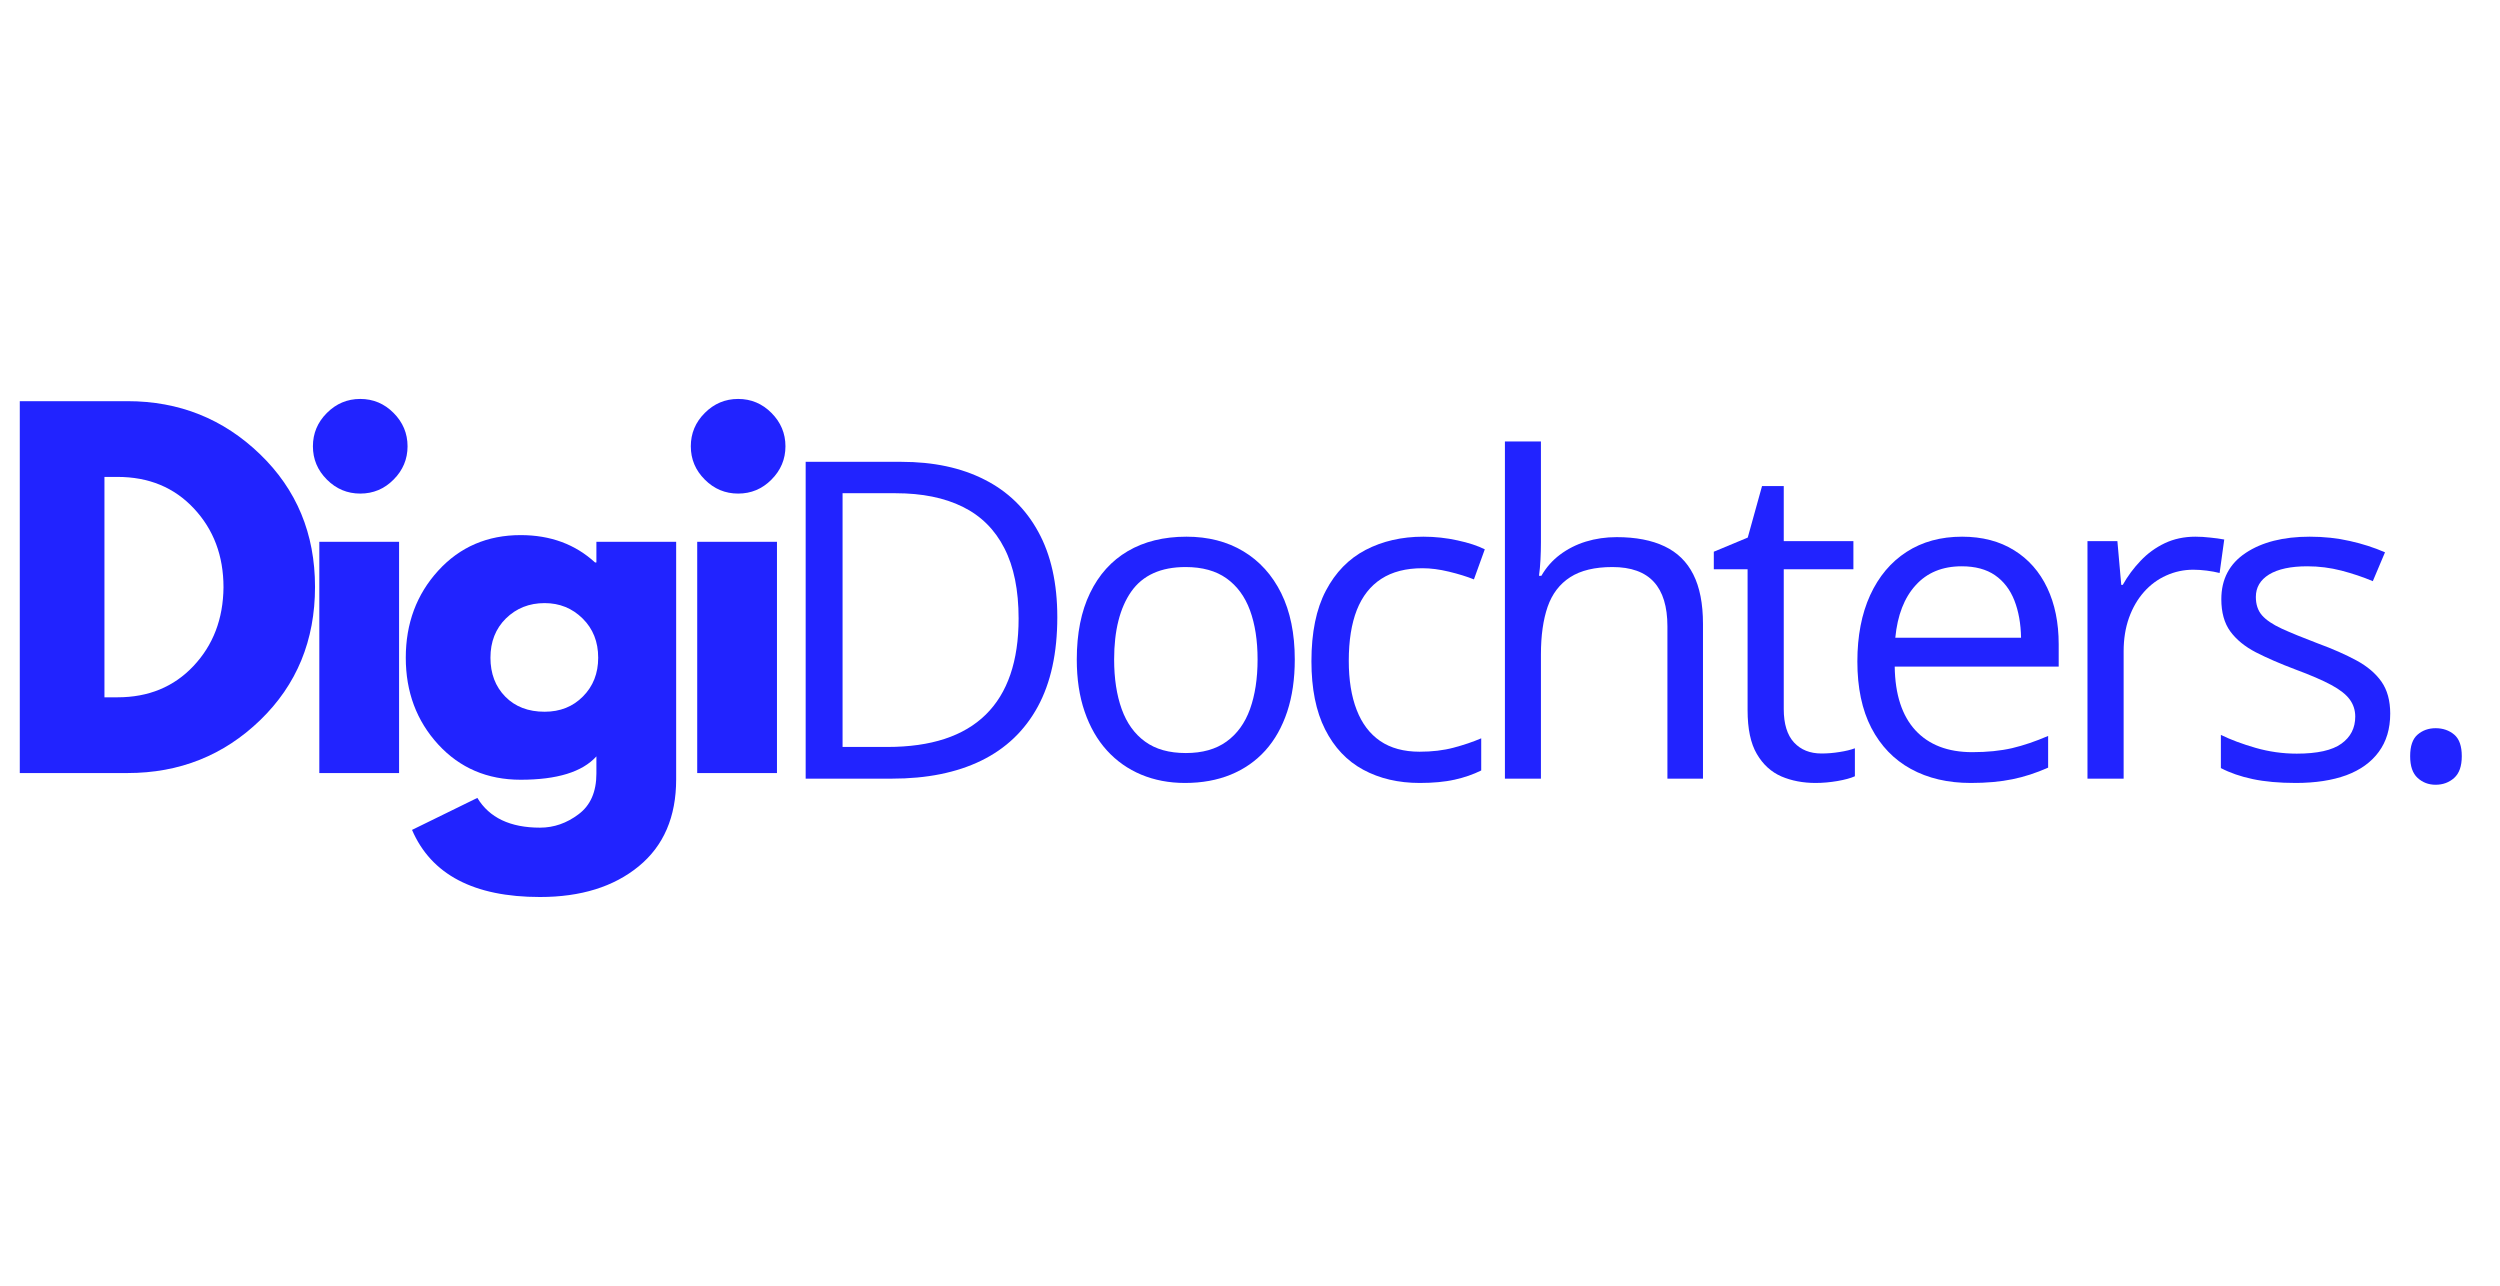
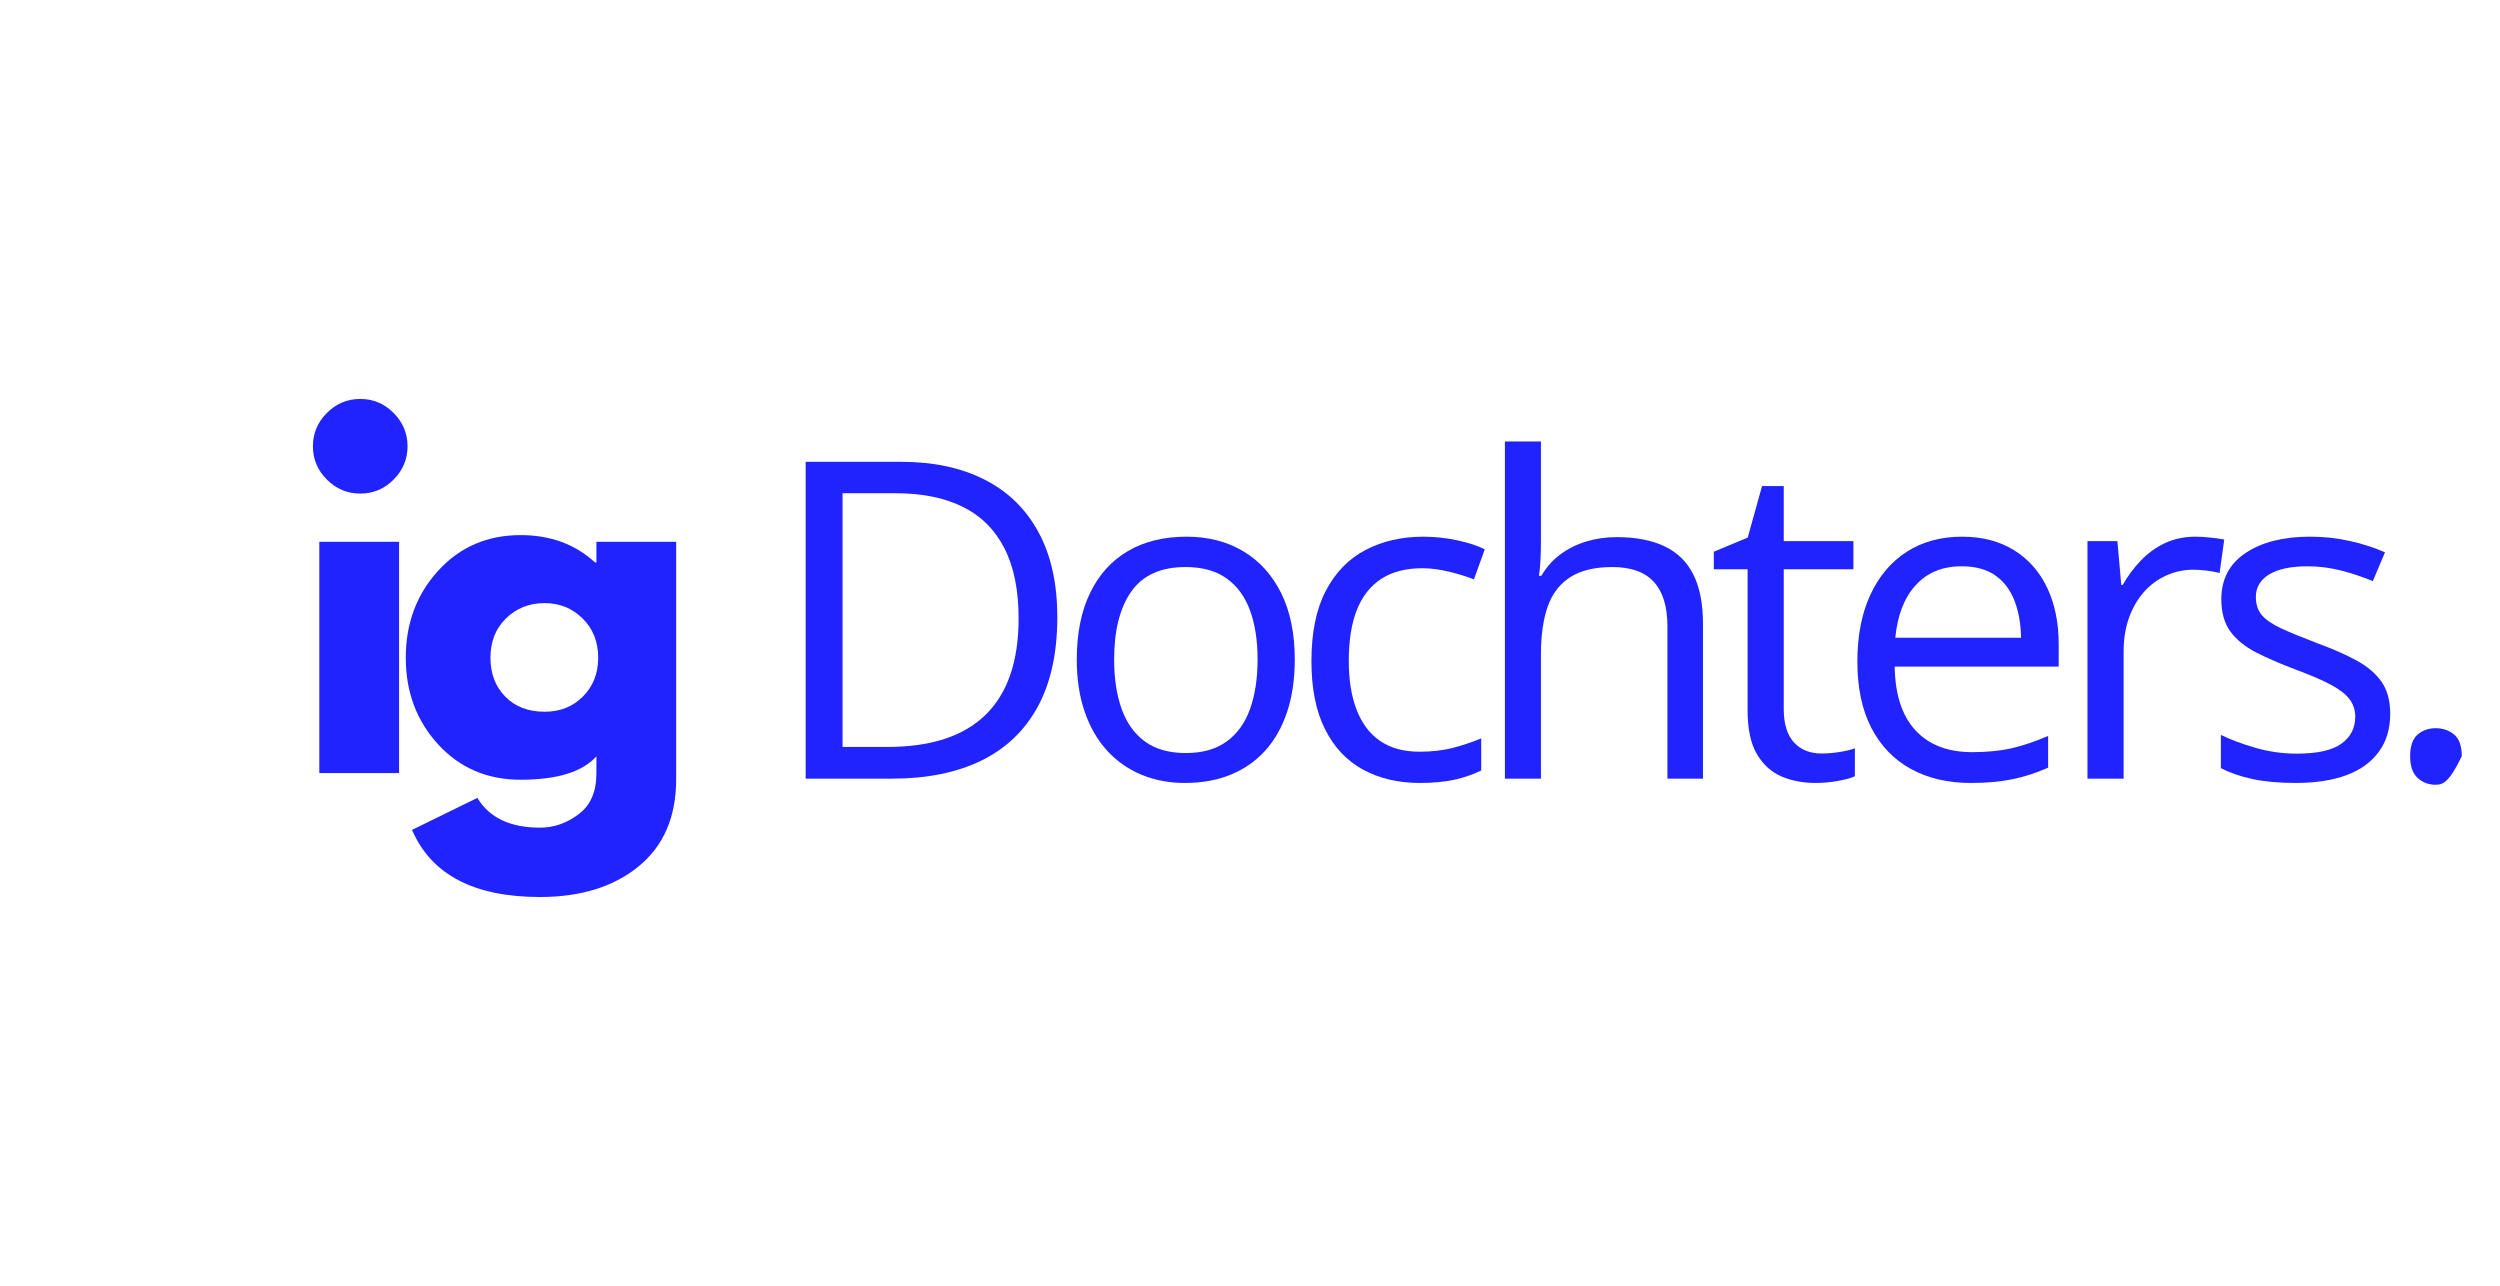
<svg xmlns="http://www.w3.org/2000/svg" width="350" zoomAndPan="magnify" viewBox="0 0 262.5 135" height="180" preserveAspectRatio="xMidYMid meet" version="1.0">
  <defs>
    <g />
  </defs>
  <g fill="#2123ff" fill-opacity="1">
    <g transform="translate(-0.767, 81.17)">
      <g>
-         <path d="M 2.844 -39.047 L 14.156 -39.047 C 19.582 -39.047 24.219 -37.191 28.062 -33.484 C 31.914 -29.773 33.844 -25.129 33.844 -19.547 C 33.844 -13.93 31.926 -9.27 28.094 -5.562 C 24.258 -1.852 19.613 0 14.156 0 L 2.844 0 Z M 11.734 -7.953 L 13.109 -7.953 C 16.359 -7.953 19.016 -9.047 21.078 -11.234 C 23.148 -13.43 24.203 -16.188 24.234 -19.5 C 24.234 -22.812 23.195 -25.57 21.125 -27.781 C 19.062 -29.988 16.391 -31.094 13.109 -31.094 L 11.734 -31.094 Z M 11.734 -7.953 " />
-       </g>
+         </g>
    </g>
  </g>
  <g fill="#2123ff" fill-opacity="1">
    <g transform="translate(30.684, 81.17)">
      <g>
        <path d="M 3.641 -37.812 C 4.617 -38.789 5.785 -39.281 7.141 -39.281 C 8.504 -39.281 9.672 -38.789 10.641 -37.812 C 11.617 -36.832 12.109 -35.664 12.109 -34.312 C 12.109 -32.957 11.617 -31.789 10.641 -30.812 C 9.672 -29.832 8.504 -29.344 7.141 -29.344 C 5.785 -29.344 4.617 -29.832 3.641 -30.812 C 2.66 -31.789 2.172 -32.957 2.172 -34.312 C 2.172 -35.664 2.66 -36.832 3.641 -37.812 Z M 2.844 -24.281 L 2.844 0 L 11.219 0 L 11.219 -24.281 Z M 2.844 -24.281 " />
      </g>
    </g>
  </g>
  <g fill="#2123ff" fill-opacity="1">
    <g transform="translate(41.513, 81.17)">
      <g>
        <path d="M 1.75 5.969 L 8.609 2.609 C 9.867 4.691 12.062 5.734 15.188 5.734 C 16.645 5.734 17.992 5.266 19.234 4.328 C 20.484 3.398 21.109 1.973 21.109 0.047 L 21.109 -1.75 C 19.629 -0.113 16.977 0.703 13.156 0.703 C 9.656 0.703 6.77 -0.531 4.5 -3 C 2.227 -5.477 1.094 -8.516 1.094 -12.109 C 1.094 -15.711 2.227 -18.758 4.5 -21.25 C 6.77 -23.738 9.656 -24.984 13.156 -24.984 C 16.281 -24.984 18.883 -24.023 20.969 -22.109 L 21.109 -22.109 L 21.109 -24.281 L 29.484 -24.281 L 29.484 0.656 C 29.484 4.602 28.172 7.648 25.547 9.797 C 22.93 11.941 19.477 13.016 15.188 13.016 C 8.25 13.016 3.77 10.664 1.75 5.969 Z M 11.609 -16.234 C 10.523 -15.16 9.984 -13.785 9.984 -12.109 C 9.984 -10.441 10.504 -9.078 11.547 -8.016 C 12.586 -6.961 13.961 -6.438 15.672 -6.438 C 17.305 -6.438 18.648 -6.973 19.703 -8.047 C 20.766 -9.117 21.297 -10.473 21.297 -12.109 C 21.297 -13.785 20.75 -15.16 19.656 -16.234 C 18.57 -17.305 17.242 -17.844 15.672 -17.844 C 14.055 -17.844 12.703 -17.305 11.609 -16.234 Z M 11.609 -16.234 " />
      </g>
    </g>
  </g>
  <g fill="#2123ff" fill-opacity="1">
    <g transform="translate(70.363, 81.17)">
      <g>
-         <path d="M 3.641 -37.812 C 4.617 -38.789 5.785 -39.281 7.141 -39.281 C 8.504 -39.281 9.672 -38.789 10.641 -37.812 C 11.617 -36.832 12.109 -35.664 12.109 -34.312 C 12.109 -32.957 11.617 -31.789 10.641 -30.812 C 9.672 -29.832 8.504 -29.344 7.141 -29.344 C 5.785 -29.344 4.617 -29.832 3.641 -30.812 C 2.66 -31.789 2.172 -32.957 2.172 -34.312 C 2.172 -35.664 2.66 -36.832 3.641 -37.812 Z M 2.844 -24.281 L 2.844 0 L 11.219 0 L 11.219 -24.281 Z M 2.844 -24.281 " />
-       </g>
+         </g>
    </g>
  </g>
  <g fill="#2123ff" fill-opacity="1">
    <g transform="translate(80.048, 81.758)">
      <g>
        <path d="M 30.969 -16.953 C 30.969 -13.203 30.285 -10.07 28.922 -7.562 C 27.555 -5.051 25.578 -3.16 22.984 -1.891 C 20.398 -0.629 17.27 0 13.594 0 L 4.547 0 L 4.547 -33.266 L 14.594 -33.266 C 17.969 -33.266 20.875 -32.645 23.312 -31.406 C 25.758 -30.176 27.645 -28.348 28.969 -25.922 C 30.301 -23.504 30.969 -20.516 30.969 -16.953 Z M 26.906 -16.812 C 26.906 -19.801 26.406 -22.266 25.406 -24.203 C 24.414 -26.148 22.957 -27.598 21.031 -28.547 C 19.113 -29.492 16.77 -29.969 14 -29.969 L 8.422 -29.969 L 8.422 -3.328 L 13.125 -3.328 C 17.707 -3.328 21.148 -4.457 23.453 -6.719 C 25.754 -8.977 26.906 -12.344 26.906 -16.812 Z M 26.906 -16.812 " />
      </g>
    </g>
  </g>
  <g fill="#2123ff" fill-opacity="1">
    <g transform="translate(110.468, 81.758)">
      <g>
        <path d="M 25.484 -12.516 C 25.484 -10.461 25.219 -8.633 24.688 -7.031 C 24.156 -5.426 23.391 -4.066 22.391 -2.953 C 21.391 -1.848 20.18 -1.004 18.766 -0.422 C 17.348 0.16 15.742 0.453 13.953 0.453 C 12.285 0.453 10.754 0.16 9.359 -0.422 C 7.973 -1.004 6.773 -1.848 5.766 -2.953 C 4.754 -4.066 3.973 -5.426 3.422 -7.031 C 2.867 -8.633 2.594 -10.461 2.594 -12.516 C 2.594 -15.242 3.055 -17.566 3.984 -19.484 C 4.91 -21.41 6.234 -22.879 7.953 -23.891 C 9.672 -24.898 11.723 -25.406 14.109 -25.406 C 16.391 -25.406 18.379 -24.895 20.078 -23.875 C 21.785 -22.852 23.113 -21.383 24.062 -19.469 C 25.008 -17.551 25.484 -15.234 25.484 -12.516 Z M 6.516 -12.516 C 6.516 -10.516 6.781 -8.773 7.312 -7.297 C 7.844 -5.828 8.66 -4.691 9.766 -3.891 C 10.867 -3.086 12.297 -2.688 14.047 -2.688 C 15.773 -2.688 17.195 -3.086 18.312 -3.891 C 19.426 -4.691 20.25 -5.828 20.781 -7.297 C 21.312 -8.773 21.578 -10.516 21.578 -12.516 C 21.578 -14.504 21.312 -16.223 20.781 -17.672 C 20.25 -19.117 19.426 -20.238 18.312 -21.031 C 17.207 -21.82 15.773 -22.219 14.016 -22.219 C 11.422 -22.219 9.52 -21.359 8.312 -19.641 C 7.113 -17.922 6.516 -15.547 6.516 -12.516 Z M 6.516 -12.516 " />
      </g>
    </g>
  </g>
  <g fill="#2123ff" fill-opacity="1">
    <g transform="translate(135.106, 81.758)">
      <g>
        <path d="M 13.969 0.453 C 11.727 0.453 9.75 -0.008 8.031 -0.938 C 6.32 -1.863 4.988 -3.273 4.031 -5.172 C 3.07 -7.066 2.594 -9.453 2.594 -12.328 C 2.594 -15.348 3.098 -17.816 4.109 -19.734 C 5.117 -21.66 6.508 -23.086 8.281 -24.016 C 10.062 -24.941 12.082 -25.406 14.344 -25.406 C 15.582 -25.406 16.781 -25.273 17.938 -25.016 C 19.102 -24.766 20.055 -24.453 20.797 -24.078 L 19.656 -20.922 C 18.906 -21.223 18.031 -21.492 17.031 -21.734 C 16.039 -21.973 15.113 -22.094 14.25 -22.094 C 12.52 -22.094 11.082 -21.723 9.938 -20.984 C 8.789 -20.242 7.93 -19.148 7.359 -17.703 C 6.797 -16.266 6.516 -14.488 6.516 -12.375 C 6.516 -10.363 6.789 -8.645 7.344 -7.219 C 7.895 -5.789 8.719 -4.703 9.812 -3.953 C 10.914 -3.203 12.297 -2.828 13.953 -2.828 C 15.273 -2.828 16.461 -2.969 17.516 -3.25 C 18.578 -3.531 19.547 -3.859 20.422 -4.234 L 20.422 -0.859 C 19.578 -0.441 18.645 -0.117 17.625 0.109 C 16.602 0.336 15.383 0.453 13.969 0.453 Z M 13.969 0.453 " />
      </g>
    </g>
  </g>
  <g fill="#2123ff" fill-opacity="1">
    <g transform="translate(154.032, 81.758)">
      <g>
        <path d="M 7.766 -35.406 L 7.766 -24.828 C 7.766 -24.223 7.75 -23.613 7.719 -23 C 7.688 -22.383 7.633 -21.816 7.562 -21.297 L 7.812 -21.297 C 8.32 -22.18 8.973 -22.922 9.766 -23.516 C 10.566 -24.117 11.473 -24.578 12.484 -24.891 C 13.504 -25.203 14.582 -25.359 15.719 -25.359 C 17.727 -25.359 19.406 -25.035 20.75 -24.391 C 22.094 -23.754 23.098 -22.77 23.766 -21.438 C 24.441 -20.102 24.781 -18.375 24.781 -16.25 L 24.781 0 L 21.047 0 L 21.047 -16 C 21.047 -18.07 20.57 -19.625 19.625 -20.656 C 18.676 -21.695 17.223 -22.219 15.266 -22.219 C 13.422 -22.219 11.945 -21.863 10.844 -21.156 C 9.738 -20.445 8.945 -19.41 8.469 -18.047 C 8 -16.68 7.766 -15.016 7.766 -13.047 L 7.766 0 L 3.984 0 L 3.984 -35.406 Z M 7.766 -35.406 " />
      </g>
    </g>
  </g>
  <g fill="#2123ff" fill-opacity="1">
    <g transform="translate(179.216, 81.758)">
      <g>
        <path d="M 12.047 -2.641 C 12.66 -2.641 13.289 -2.691 13.938 -2.797 C 14.594 -2.898 15.129 -3.031 15.547 -3.188 L 15.547 -0.25 C 15.109 -0.051 14.5 0.113 13.719 0.25 C 12.938 0.383 12.172 0.453 11.422 0.453 C 10.098 0.453 8.898 0.223 7.828 -0.234 C 6.754 -0.703 5.895 -1.488 5.25 -2.594 C 4.602 -3.695 4.281 -5.227 4.281 -7.188 L 4.281 -21.984 L 0.734 -21.984 L 0.734 -23.828 L 4.297 -25.312 L 5.797 -30.719 L 8.078 -30.719 L 8.078 -24.938 L 15.391 -24.938 L 15.391 -21.984 L 8.078 -21.984 L 8.078 -7.312 C 8.078 -5.75 8.438 -4.578 9.156 -3.797 C 9.875 -3.023 10.836 -2.641 12.047 -2.641 Z M 12.047 -2.641 " />
      </g>
    </g>
  </g>
  <g fill="#2123ff" fill-opacity="1">
    <g transform="translate(192.429, 81.758)">
      <g>
        <path d="M 13.594 -25.406 C 15.707 -25.406 17.523 -24.93 19.047 -23.984 C 20.566 -23.047 21.727 -21.727 22.531 -20.031 C 23.332 -18.344 23.734 -16.367 23.734 -14.109 L 23.734 -11.766 L 6.516 -11.766 C 6.555 -8.836 7.281 -6.609 8.688 -5.078 C 10.102 -3.547 12.094 -2.781 14.656 -2.781 C 16.227 -2.781 17.625 -2.922 18.844 -3.203 C 20.062 -3.492 21.32 -3.922 22.625 -4.484 L 22.625 -1.156 C 21.363 -0.594 20.113 -0.188 18.875 0.062 C 17.633 0.32 16.176 0.453 14.5 0.453 C 12.102 0.453 10.008 -0.035 8.219 -1.016 C 6.438 -1.992 5.051 -3.43 4.062 -5.328 C 3.082 -7.223 2.594 -9.547 2.594 -12.297 C 2.594 -14.973 3.039 -17.297 3.938 -19.266 C 4.844 -21.234 6.117 -22.75 7.766 -23.812 C 9.41 -24.875 11.352 -25.406 13.594 -25.406 Z M 13.547 -22.297 C 11.523 -22.297 9.914 -21.633 8.719 -20.312 C 7.52 -19 6.805 -17.16 6.578 -14.797 L 19.781 -14.797 C 19.758 -16.273 19.523 -17.582 19.078 -18.719 C 18.629 -19.852 17.953 -20.734 17.047 -21.359 C 16.141 -21.984 14.973 -22.297 13.547 -22.297 Z M 13.547 -22.297 " />
      </g>
    </g>
  </g>
  <g fill="#2123ff" fill-opacity="1">
    <g transform="translate(215.201, 81.758)">
      <g>
        <path d="M 15.312 -25.406 C 15.812 -25.406 16.332 -25.375 16.875 -25.312 C 17.426 -25.258 17.914 -25.191 18.344 -25.109 L 17.859 -21.594 C 17.453 -21.695 17 -21.781 16.5 -21.844 C 16 -21.906 15.531 -21.938 15.094 -21.938 C 14.094 -21.938 13.145 -21.734 12.25 -21.328 C 11.363 -20.93 10.586 -20.359 9.922 -19.609 C 9.254 -18.859 8.727 -17.953 8.344 -16.891 C 7.969 -15.836 7.781 -14.664 7.781 -13.375 L 7.781 0 L 3.984 0 L 3.984 -24.938 L 7.125 -24.938 L 7.531 -20.344 L 7.688 -20.344 C 8.207 -21.27 8.832 -22.113 9.562 -22.875 C 10.289 -23.645 11.133 -24.258 12.094 -24.719 C 13.062 -25.176 14.133 -25.406 15.312 -25.406 Z M 15.312 -25.406 " />
      </g>
    </g>
  </g>
  <g fill="#2123ff" fill-opacity="1">
    <g transform="translate(230.848, 81.758)">
      <g>
        <path d="M 20.125 -6.828 C 20.125 -5.234 19.723 -3.895 18.922 -2.812 C 18.129 -1.727 16.992 -0.91 15.516 -0.359 C 14.035 0.18 12.27 0.453 10.219 0.453 C 8.469 0.453 6.957 0.316 5.688 0.047 C 4.414 -0.223 3.301 -0.609 2.344 -1.109 L 2.344 -4.594 C 3.363 -4.094 4.578 -3.641 5.984 -3.234 C 7.398 -2.828 8.844 -2.625 10.312 -2.625 C 12.469 -2.625 14.031 -2.973 15 -3.672 C 15.969 -4.367 16.453 -5.316 16.453 -6.516 C 16.453 -7.191 16.258 -7.789 15.875 -8.312 C 15.488 -8.844 14.836 -9.352 13.922 -9.844 C 13.016 -10.332 11.758 -10.875 10.156 -11.469 C 8.562 -12.07 7.18 -12.672 6.016 -13.266 C 4.859 -13.867 3.961 -14.602 3.328 -15.469 C 2.703 -16.332 2.391 -17.457 2.391 -18.844 C 2.391 -20.945 3.242 -22.566 4.953 -23.703 C 6.66 -24.836 8.898 -25.406 11.672 -25.406 C 13.172 -25.406 14.578 -25.254 15.891 -24.953 C 17.203 -24.66 18.43 -24.266 19.578 -23.766 L 18.297 -20.734 C 17.266 -21.172 16.164 -21.539 15 -21.844 C 13.832 -22.145 12.641 -22.297 11.422 -22.297 C 9.68 -22.297 8.344 -22.008 7.406 -21.438 C 6.477 -20.863 6.016 -20.078 6.016 -19.078 C 6.016 -18.297 6.227 -17.656 6.656 -17.156 C 7.094 -16.656 7.785 -16.188 8.734 -15.75 C 9.691 -15.312 10.953 -14.797 12.516 -14.203 C 14.078 -13.629 15.426 -13.035 16.562 -12.422 C 17.707 -11.805 18.586 -11.062 19.203 -10.188 C 19.816 -9.312 20.125 -8.191 20.125 -6.828 Z M 20.125 -6.828 " />
      </g>
    </g>
  </g>
  <g fill="#2123ff" fill-opacity="1">
    <g transform="translate(249.66, 81.758)">
      <g>
-         <path d="M 3.406 -2.359 C 3.406 -3.422 3.664 -4.176 4.188 -4.625 C 4.707 -5.07 5.336 -5.297 6.078 -5.297 C 6.848 -5.297 7.5 -5.07 8.031 -4.625 C 8.562 -4.176 8.828 -3.422 8.828 -2.359 C 8.828 -1.316 8.562 -0.555 8.031 -0.078 C 7.5 0.398 6.848 0.641 6.078 0.641 C 5.336 0.641 4.707 0.398 4.188 -0.078 C 3.664 -0.555 3.406 -1.316 3.406 -2.359 Z M 3.406 -2.359 " />
+         <path d="M 3.406 -2.359 C 3.406 -3.422 3.664 -4.176 4.188 -4.625 C 4.707 -5.07 5.336 -5.297 6.078 -5.297 C 6.848 -5.297 7.5 -5.07 8.031 -4.625 C 8.562 -4.176 8.828 -3.422 8.828 -2.359 C 7.5 0.398 6.848 0.641 6.078 0.641 C 5.336 0.641 4.707 0.398 4.188 -0.078 C 3.664 -0.555 3.406 -1.316 3.406 -2.359 Z M 3.406 -2.359 " />
      </g>
    </g>
  </g>
</svg>